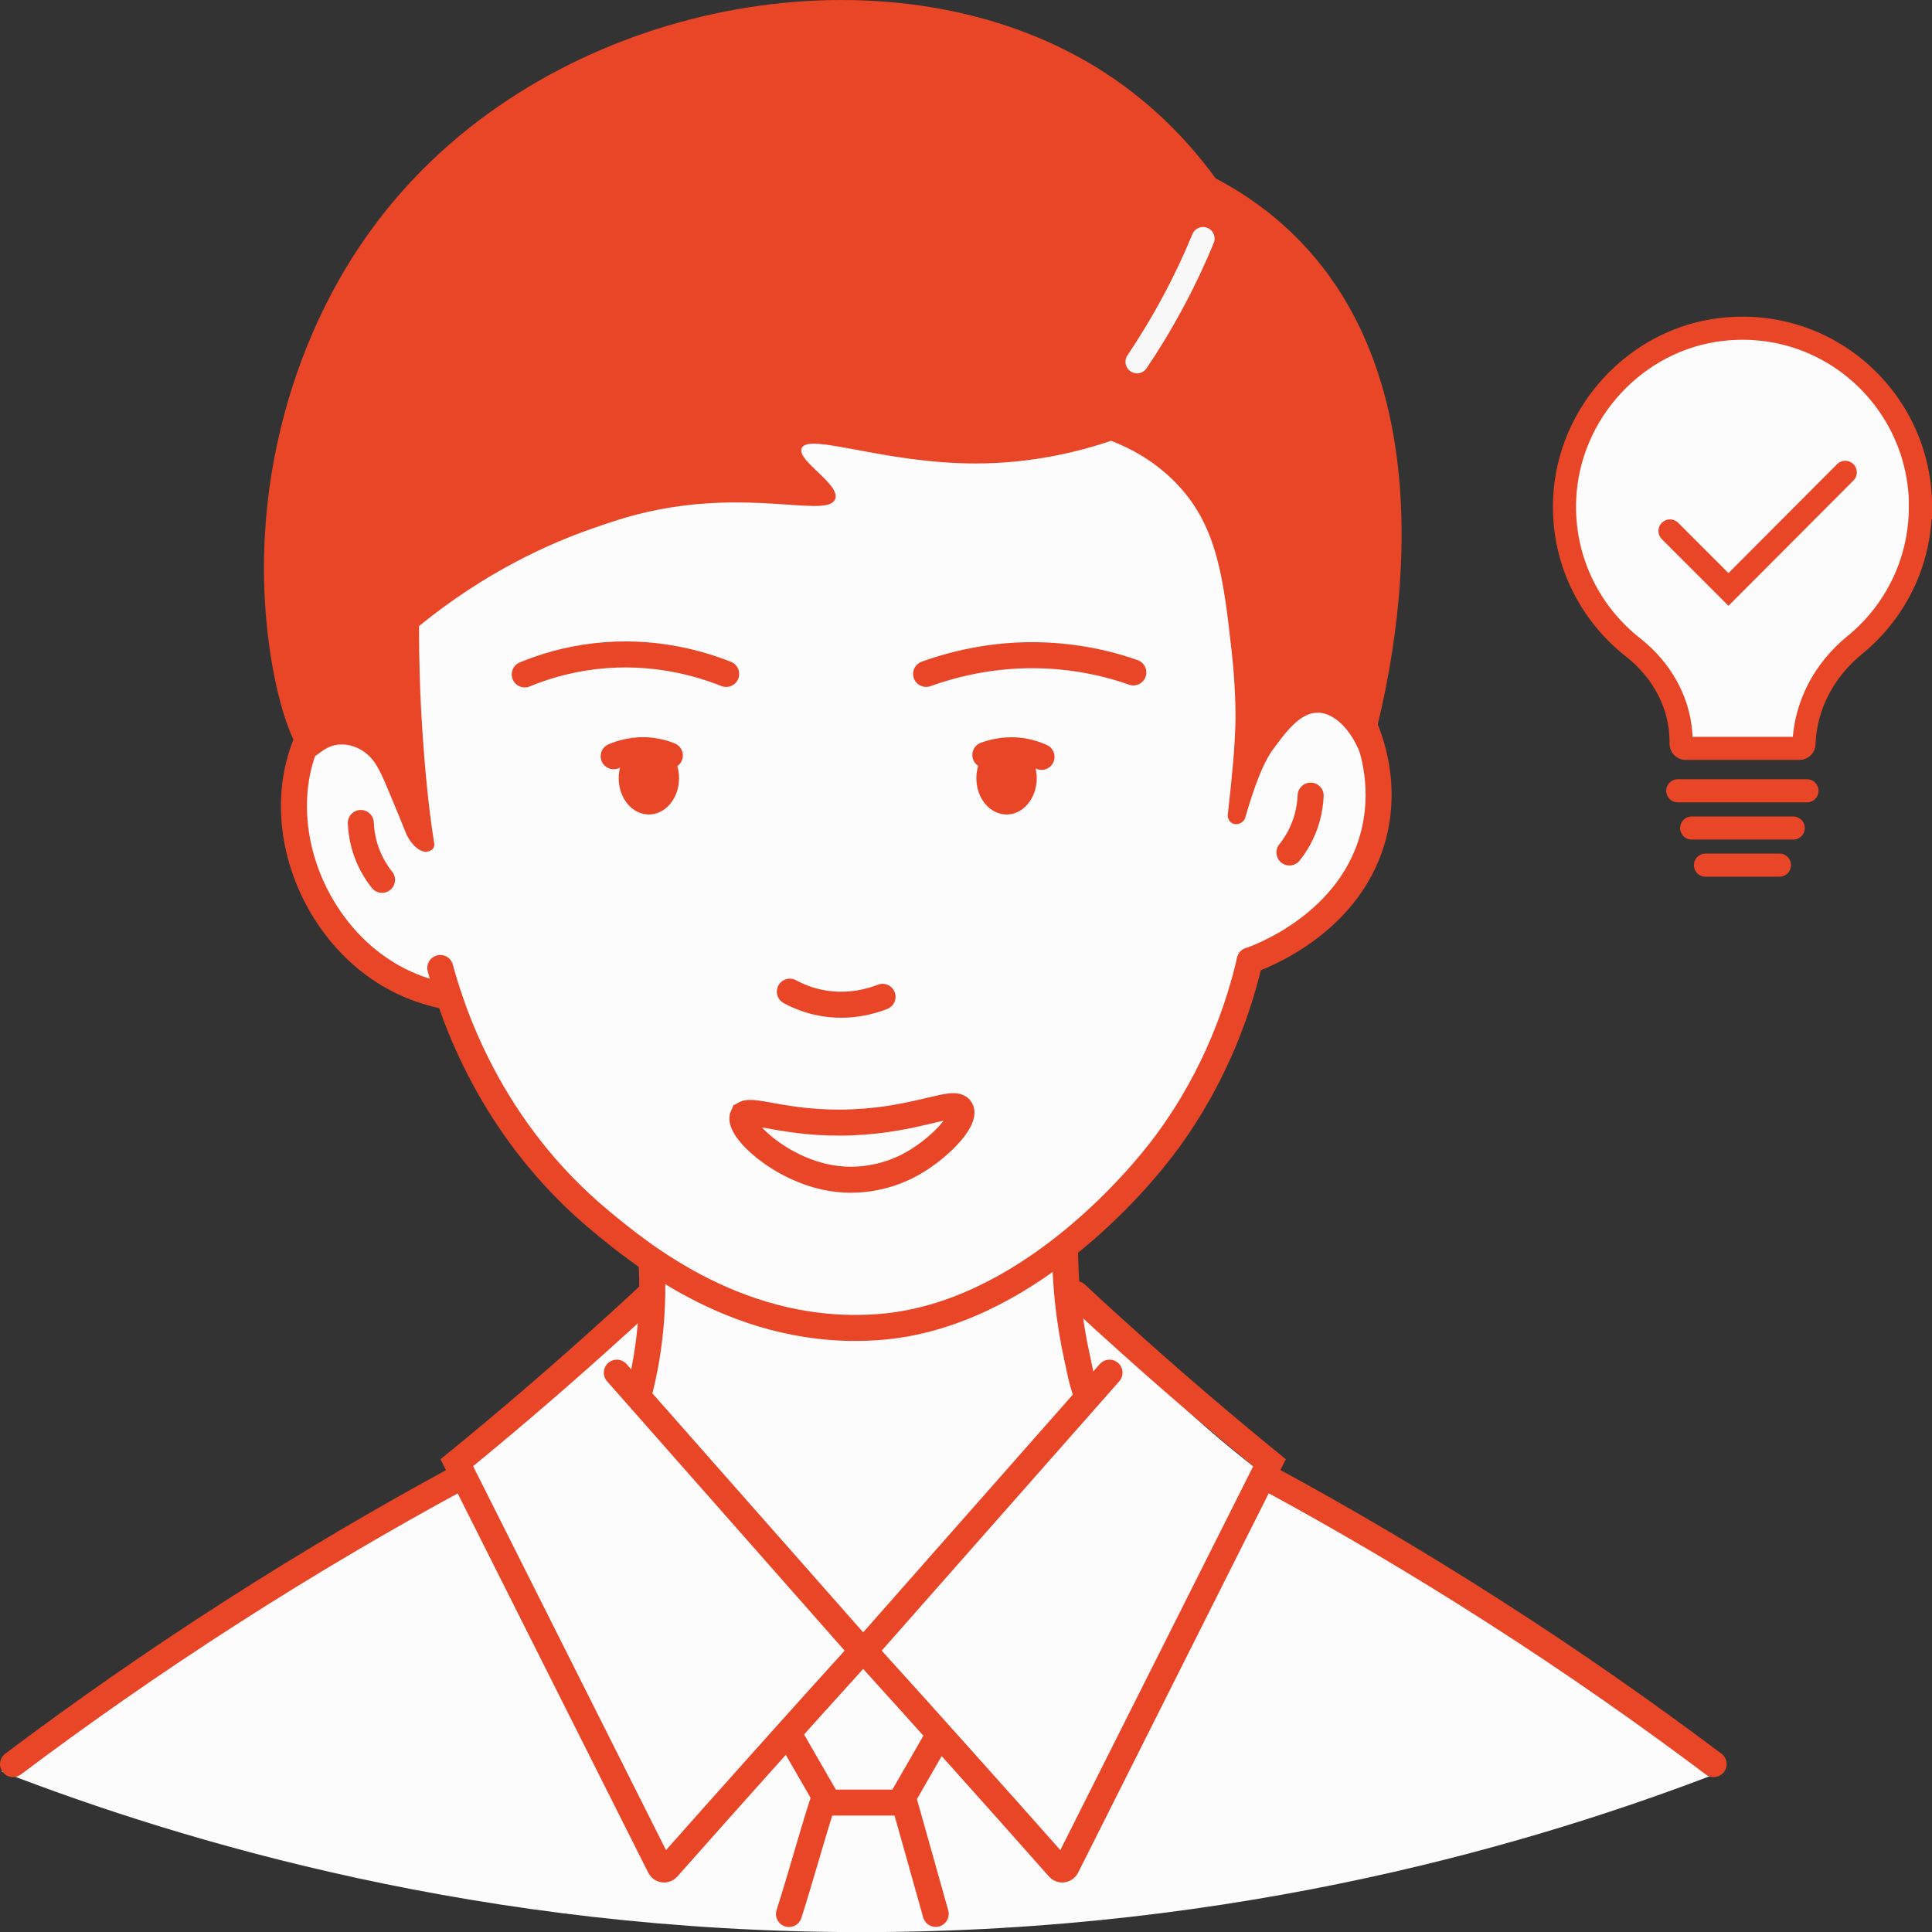
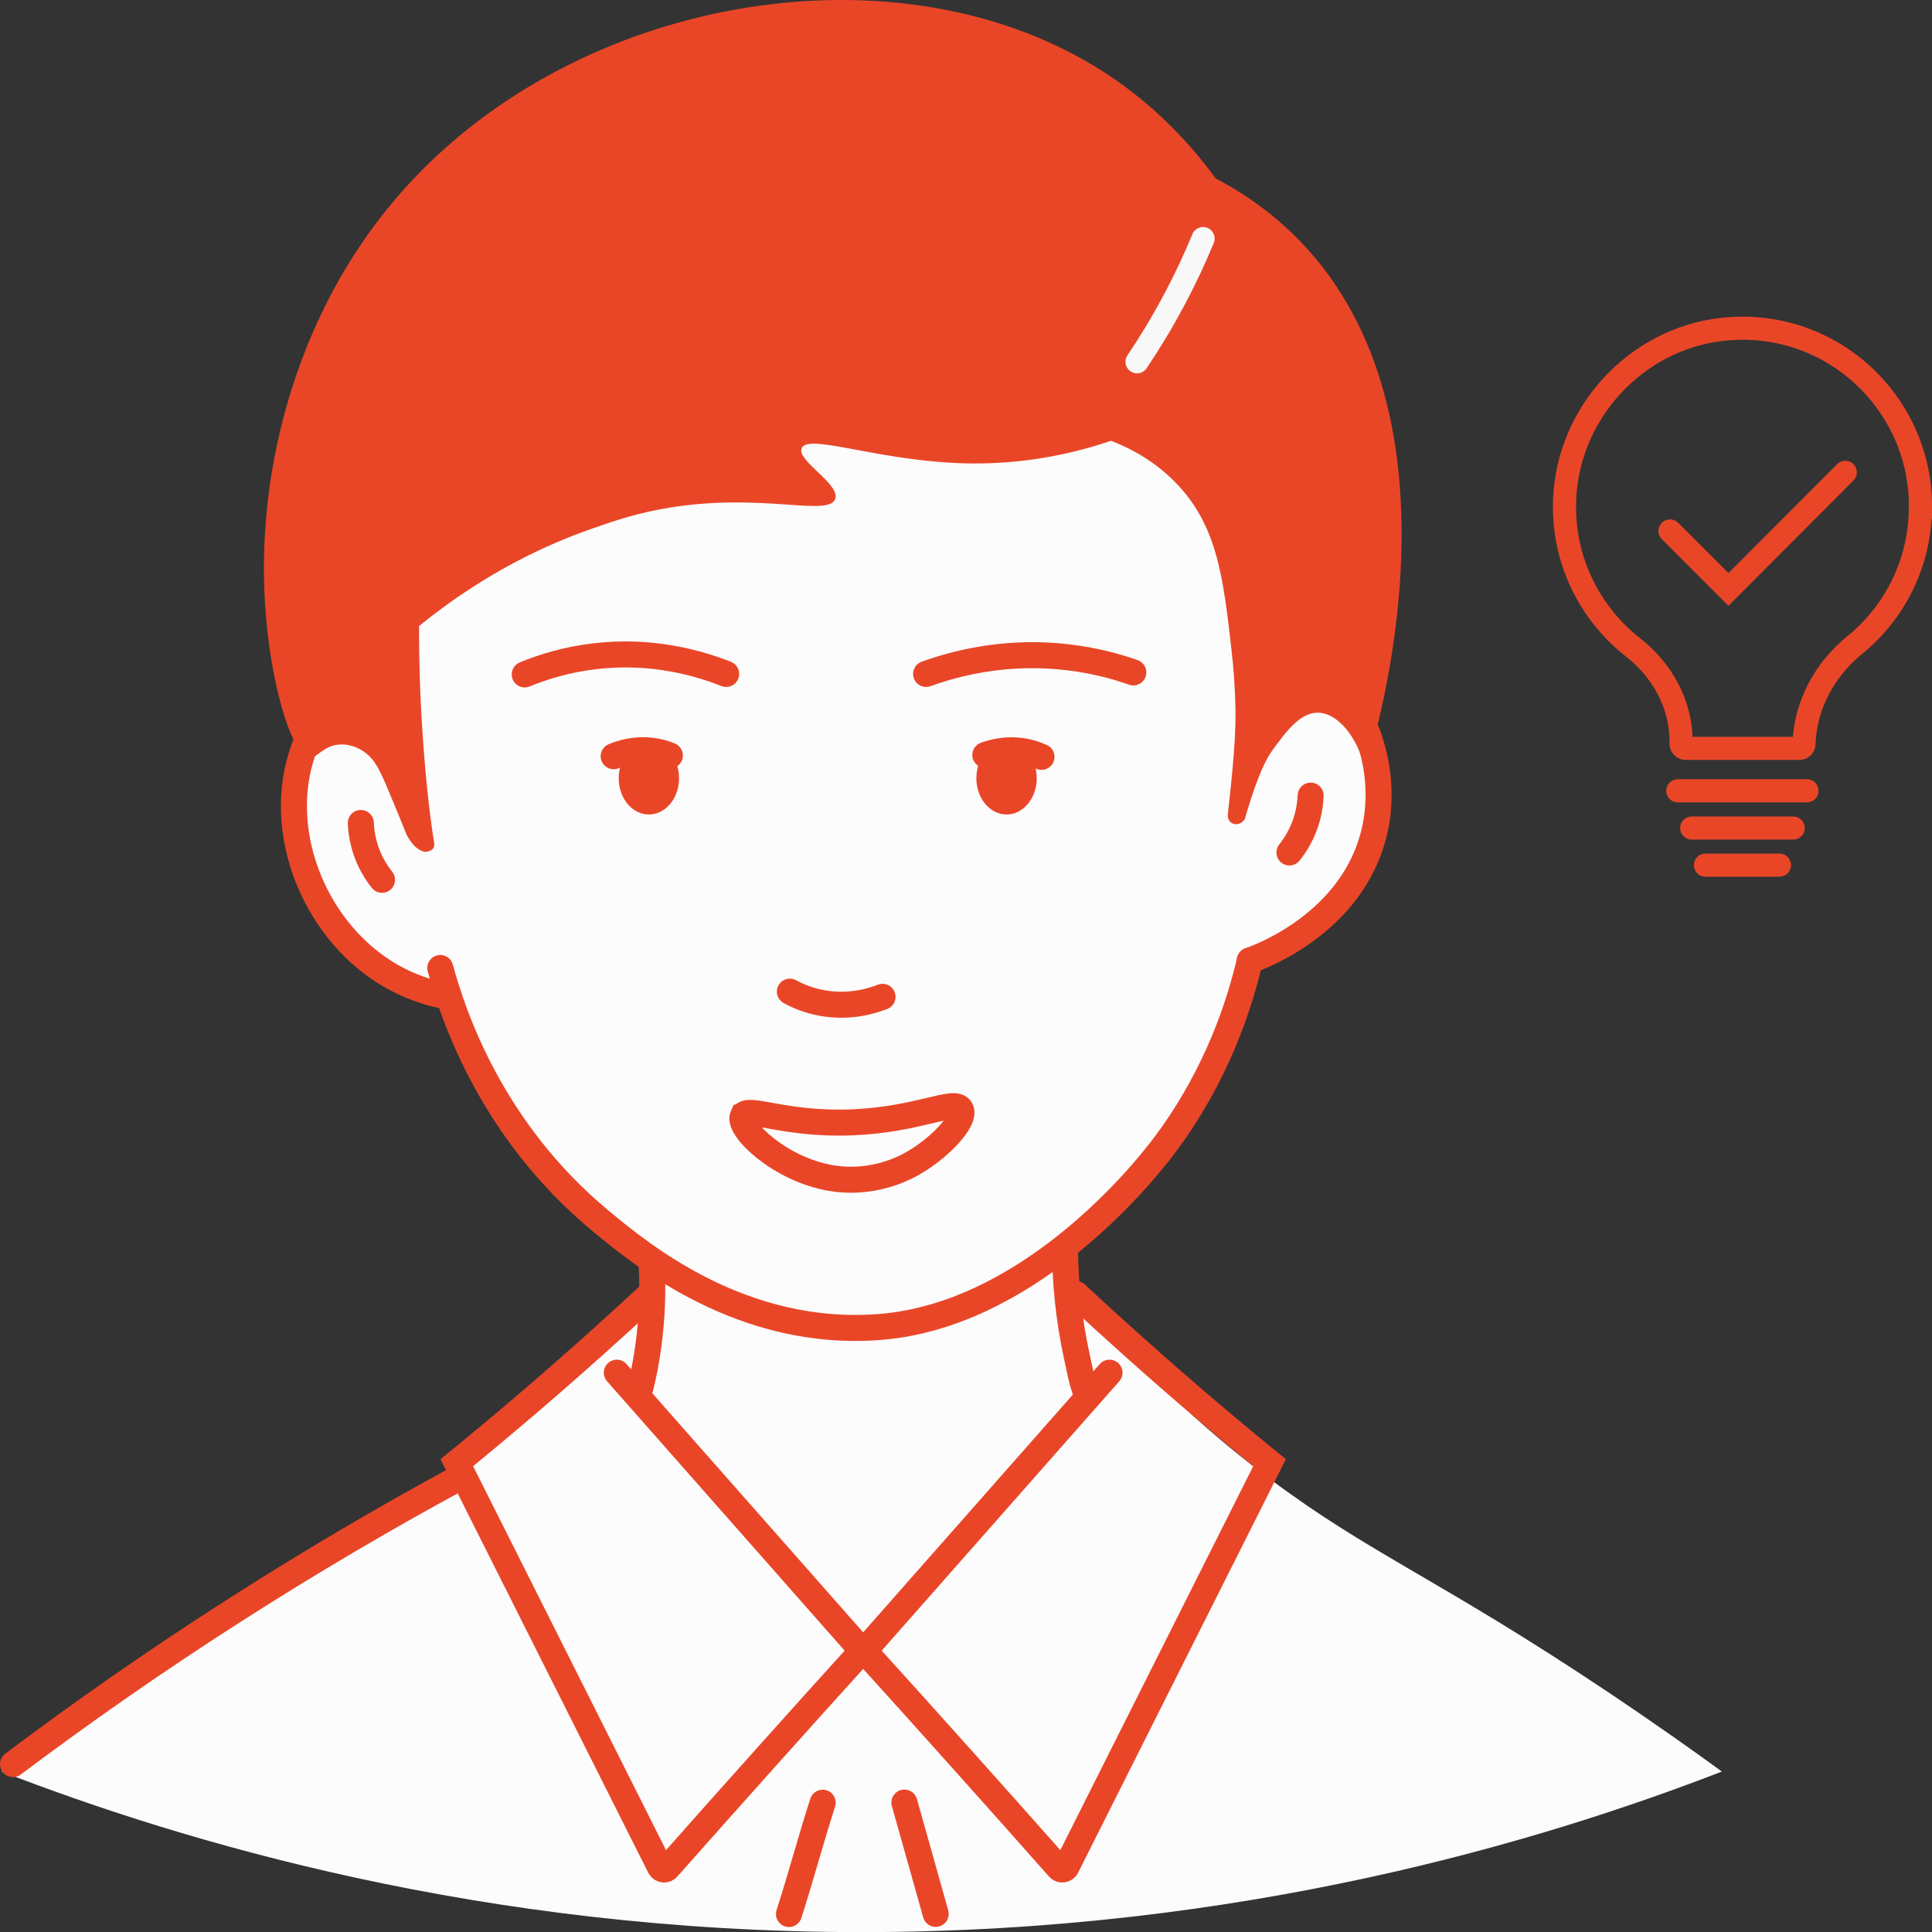
<svg xmlns="http://www.w3.org/2000/svg" fill="none" height="153" viewBox="0 0 153 153" width="153">
  <rect x="0" y="0" width="153" height="153" fill="#333333" stroke="none" />
  <clipPath id="a">
    <path d="m0 0h153v153h-153z" />
  </clipPath>
  <g clip-path="url(#a)">
    <path d="m127.368 134.017c-13.322-8.915-18.823-10.921-26.754-16.858-3.87-2.888-9.451-7.571-15.402-14.671l-34.575.792c-5.021 4.734-10.041 9.467-15.062 14.2-5.021 2.487-10.371 5.415-15.922 8.865-7.471 4.653-13.972 9.417-19.533 13.949 14.352 5.546 38.065 12.706 68.069 12.716 30.044 0 53.807-7.16 68.169-12.716-1.92-1.404-5.051-3.64-8.991-6.277z" fill="#fcfcfc" />
-     <path d="m152.02 41.025c-.13 3.971-2.281 7.04-2.281 7.04-1.95 2.768-4.24 3.389-5.81 6.609-.81 1.655-1.041 3.209-1.111 4.252-1.73.171-3.58.301-5.53.351-1.33.03-2.621.03-3.851 0-.59-2.106-1.61-4.814-3.54-7.551-2.361-3.36-4.201-4.082-5.291-6.96-1.34-3.54-.27-6.99.07-8.093 1.49-4.814 6.121-10.339 12.612-10.66 8.581-.431 14.942 8.484 14.732 15.032z" fill="#fcfcfc" />
+     <path d="m152.02 41.025z" fill="#fcfcfc" />
    <path d="m85.93 110.109c-5.881 6.87-11.772 13.739-17.652 20.608-5.961-6.568-11.912-13.147-17.872-19.715.36-2.838.72-5.676 1.09-8.514.34-.702.69-1.414 1.03-2.116-4.511-2.818-11.271-8.053-15.562-16.807-.91-1.855-1.6-3.66-2.14-5.375-1.52-.201-4.951-.892-7.651-3.71-4.03-4.212-3.481-10.078-3.33-11.693.14-1.544.48-2.798.76-3.64.85-4.051 2.65-10.129 6.821-16.386 2.02-3.029 11.592-17.349 29.904-19.796 19.853-2.647 33.554 10.841 35.985 13.348 7.461 7.682 11.572 17.79 11.392 25.863-.11 5.185-1.961 8.133-2.371 8.755-2.63 4.041-6.651 5.616-8.311 6.157-.66 3.169-2.12 8.193-5.661 13.418-2.73 4.021-5.751 6.789-8.021 8.544.53 3.691 1.06 7.371 1.59 11.061z" fill="#fcfcfc" />
    <path d="m98.976 76.064c-.81 3.46-2.55 8.945-6.611 14.441-2.42 3.279-11.281 13.619-22.573 14.571-11.021.923-19.073-5.776-22.233-8.393-8.731-7.24-11.722-16.436-12.692-20.026" stroke="#e94628" stroke-linecap="round" stroke-miterlimit="10" stroke-width="2.06" />
    <path d="m21.033 41.517c.22-2.758 1.3-17.038 12.602-28.259 14.212-14.12 38.455-17.519 53.877-7.491 4.221 2.738 7.031 5.997 8.761 8.363 2.85 1.494 5.001 3.239 6.651 4.934 13.632 14.039 6.071 39.1 5.201 41.868-.641-2.637-2.221-4.482-3.761-4.493-1.42-.01-2.54 1.534-3.6 2.978-1.04 1.434-1.901 4.493-2.181 5.435-.22.391-.69.521-1.01.341-.25-.14-.39-.451-.33-.772.17-1.625.64-5.495.6-8.073-.03-1.895-.16-3.54-.32-4.894-.63-5.576-1.1-9.607-4.141-12.936-1.82-1.986-3.91-3.039-5.391-3.61-2.59.873-6.301 1.805-10.791 1.795-7.221-.01-13.162-2.457-13.712-1.214-.44.983 3.12 2.868 2.65 4.041-.56 1.394-5.691-.491-12.932.642-2.68.421-4.581 1.083-6.361 1.705-3.29 1.153-8.311 3.349-13.662 7.702 0 2.607.07 5.395.27 8.334.21 3.149.49 6.107.93 8.845.09.541-.39.642-.46.662-.45.18-1.22-.301-1.73-1.334-.35-.862-.82-2.036-1.41-3.43-.72-1.705-1.06-2.447-1.88-3.069-.24-.18-.94-.642-1.85-.632-1.39 0-1.96 1.093-2.52 1.083-1.6-.02-4.25-8.895-3.5-18.472z" fill="#e94628" />
    <path d="m98.973 76.064c.5-.171 8.211-2.858 9.891-10.309.87-3.841-.29-7.06-.88-8.404" stroke="#e94628" stroke-linecap="round" stroke-miterlimit="10" stroke-width="2.06" />
    <path d="m25.333 56.639c-1.22 2.006-1.69 3.801-1.89 5.044-.92 5.867 2.07 12.154 6.981 15.273 1.95 1.244 3.85 1.755 5.131 1.986" stroke="#e94628" stroke-linecap="round" stroke-miterlimit="10" stroke-width="2.06" />
    <path d="m79.711 64.501c1.32 0 2.39-1.284 2.39-2.868s-1.07-2.868-2.39-2.868c-1.32 0-2.39 1.284-2.39 2.868s1.07 2.868 2.39 2.868z" fill="#e94628" />
    <path d="m51.386 64.501c1.32 0 2.39-1.284 2.39-2.868s-1.07-2.868-2.39-2.868-2.39 1.284-2.39 2.868 1.07 2.868 2.39 2.868z" fill="#e94628" />
    <g stroke-linecap="round" stroke-miterlimit="10">
      <path d="m62.551 78.531c.61.331 1.48.712 2.56.902 2.16.391 3.93-.16 4.781-.491" stroke="#e94628" stroke-width="2.06" />
      <path d="m58.828 88.378c.38-.832 3.25.732 8.701.501 5.241-.221 8.071-1.895 8.551-1.033.47.842-1.8 3.279-4.221 4.513-.64.321-3.02 1.454-6.061.933-4.071-.692-7.411-3.951-6.971-4.914z" stroke="#e94628" stroke-width="2.06" />
      <path d="m73.34 53.37c2.23-.802 5.891-1.775 10.381-1.404 2.41.201 4.451.722 6.031 1.284" stroke="#e94628" stroke-width="2.06" />
      <path d="m57.507 53.37c-2.03-.802-5.771-1.946-10.381-1.404-2.26.261-4.141.852-5.571 1.444" stroke="#e94628" stroke-width="2.06" />
      <path d="m102.113 67.51c.45-.561 1.06-1.484 1.41-2.758.18-.662.25-1.254.271-1.745" stroke="#e94628" stroke-width="2.06" />
      <path d="m30.254 69.676c-.45-.562-1.06-1.484-1.41-2.758-.18-.662-.25-1.254-.27-1.745" stroke="#e94628" stroke-width="2.06" />
      <path d="m51.617 100.392c.09 1.845.04 4.011-.3 6.398-.16 1.123-.37 2.176-.61 3.139" stroke="#e94628" stroke-width="2.06" />
      <path d="m84.344 99.048c.02 2.437.26 5.315.95 8.454.3 1.344.27 1.444.64 2.607" stroke="#e94628" stroke-width="2.06" />
      <path d="m51.488 102.488c-1.48 1.384-3 2.768-4.551 4.152-3.62 3.239-7.221 6.307-10.761 9.196l16.082 32.01c.12.23.43.28.61.08 2.54-2.868 5.091-5.736 7.671-8.614 2.58-2.889 5.161-5.747 7.731-8.585-6.471-7.34-12.952-14.681-19.423-22.021" stroke="#e94628" stroke-width="2.06" />
      <path d="m85.224 102.488c1.48 1.384 3 2.768 4.551 4.152 3.62 3.239 7.221 6.307 10.762 9.196-5.361 10.67-10.722 21.34-16.082 32.01-.12.23-.43.28-.61.08-2.54-2.868-5.091-5.736-7.671-8.614-2.58-2.889-5.161-5.747-7.731-8.585 6.471-7.34 12.952-14.681 19.422-22.021" stroke="#e94628" stroke-width="2.06" />
      <path d="m1.031 139.703c5.271-3.961 11.051-8.023 17.362-12.064 6.131-3.931 12.072-7.411 17.732-10.48" stroke="#e94628" stroke-width="2.06" />
-       <path d="m135.708 139.703c-5.271-3.961-11.052-8.023-17.362-12.064-6.131-3.931-12.072-7.411-17.733-10.48" stroke="#e94628" stroke-width="2.06" />
      <path d="m62.48 151.576c.89-2.758 1.78-6.057 2.67-8.815" stroke="#e94628" stroke-width="2.06" />
      <path d="m71.621 142.751c.75 2.628 1.74 6.198 2.48 8.815" stroke="#e94628" stroke-width="2.06" />
      <path d="m78.031 59.788c.58-.211 1.66-.511 2.98-.301.6.1 1.09.281 1.47.451" stroke="#e94628" stroke-width="2.06" />
      <path d="m48.598 59.888c.57-.241 1.64-.592 2.96-.441.6.07 1.11.221 1.49.381" stroke="#e94628" stroke-width="2.06" />
      <path d="m152.092 40.133c0-8.344-7.201-15.002-15.712-14.05-6.801.762-12.171 6.558-12.471 13.418-.211 4.783 1.96 9.055 5.41 11.763 2.321 1.815 3.811 4.503 3.811 7.461v.18c0 .201.16.361.36.361h9.021c.19 0 .35-.16.35-.351.11-3.069 1.62-5.877 4.011-7.822 3.18-2.587 5.21-6.528 5.21-10.961z" stroke="#e94628" stroke-width="1.83" />
      <path d="m146.132 37.405-9.251 9.276-4.631-4.633" stroke="#e94628" stroke-width="1.83" />
      <path d="m132.867 62.626h10.232" stroke="#e94628" stroke-width="1.83" />
      <path d="m133.969 65.574h8.041" stroke="#e94628" stroke-width="1.83" />
      <path d="m135.059 68.513h5.86" stroke="#e94628" stroke-width="1.83" />
      <path d="m95.274 18.893c-.63 1.534-1.39 3.179-2.32 4.914-.96 1.805-1.95 3.42-2.91 4.844" stroke="#f8f8f8" stroke-width="1.83" />
-       <path d="m62.758 137.827 2.84 4.924h5.671l2.83-4.924" stroke="#e94628" stroke-width="2.06" />
    </g>
  </g>
</svg>